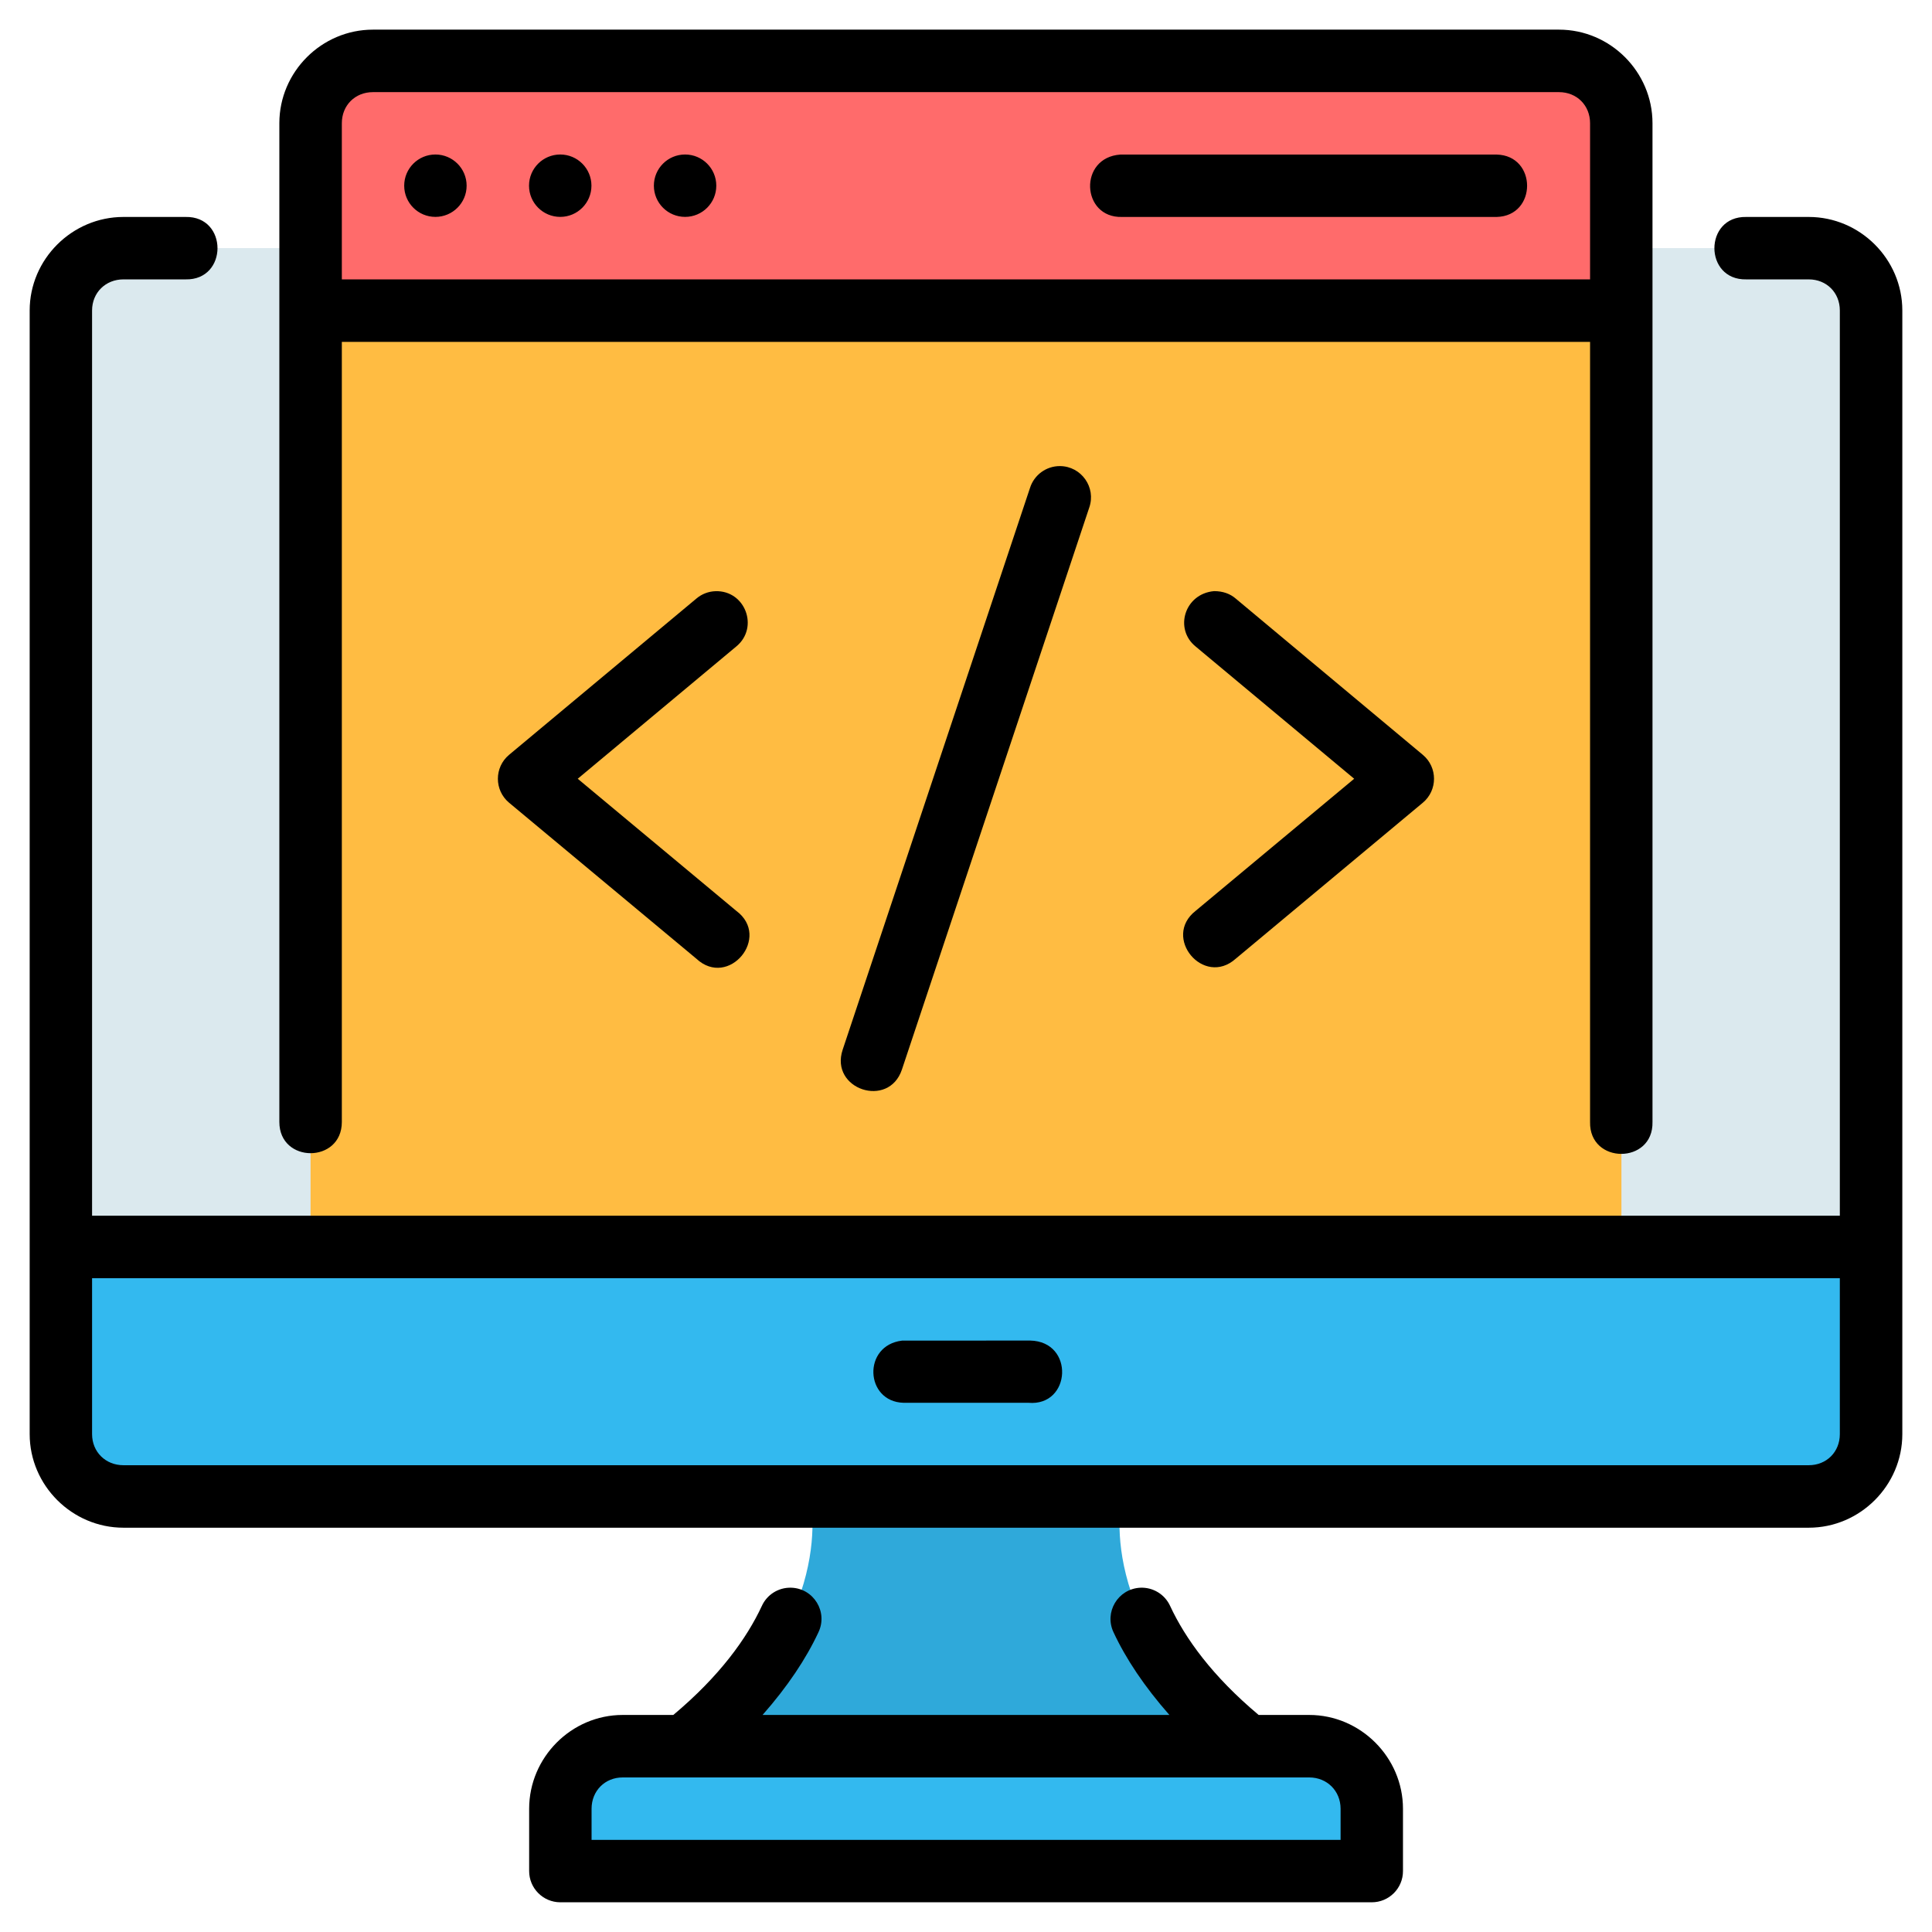
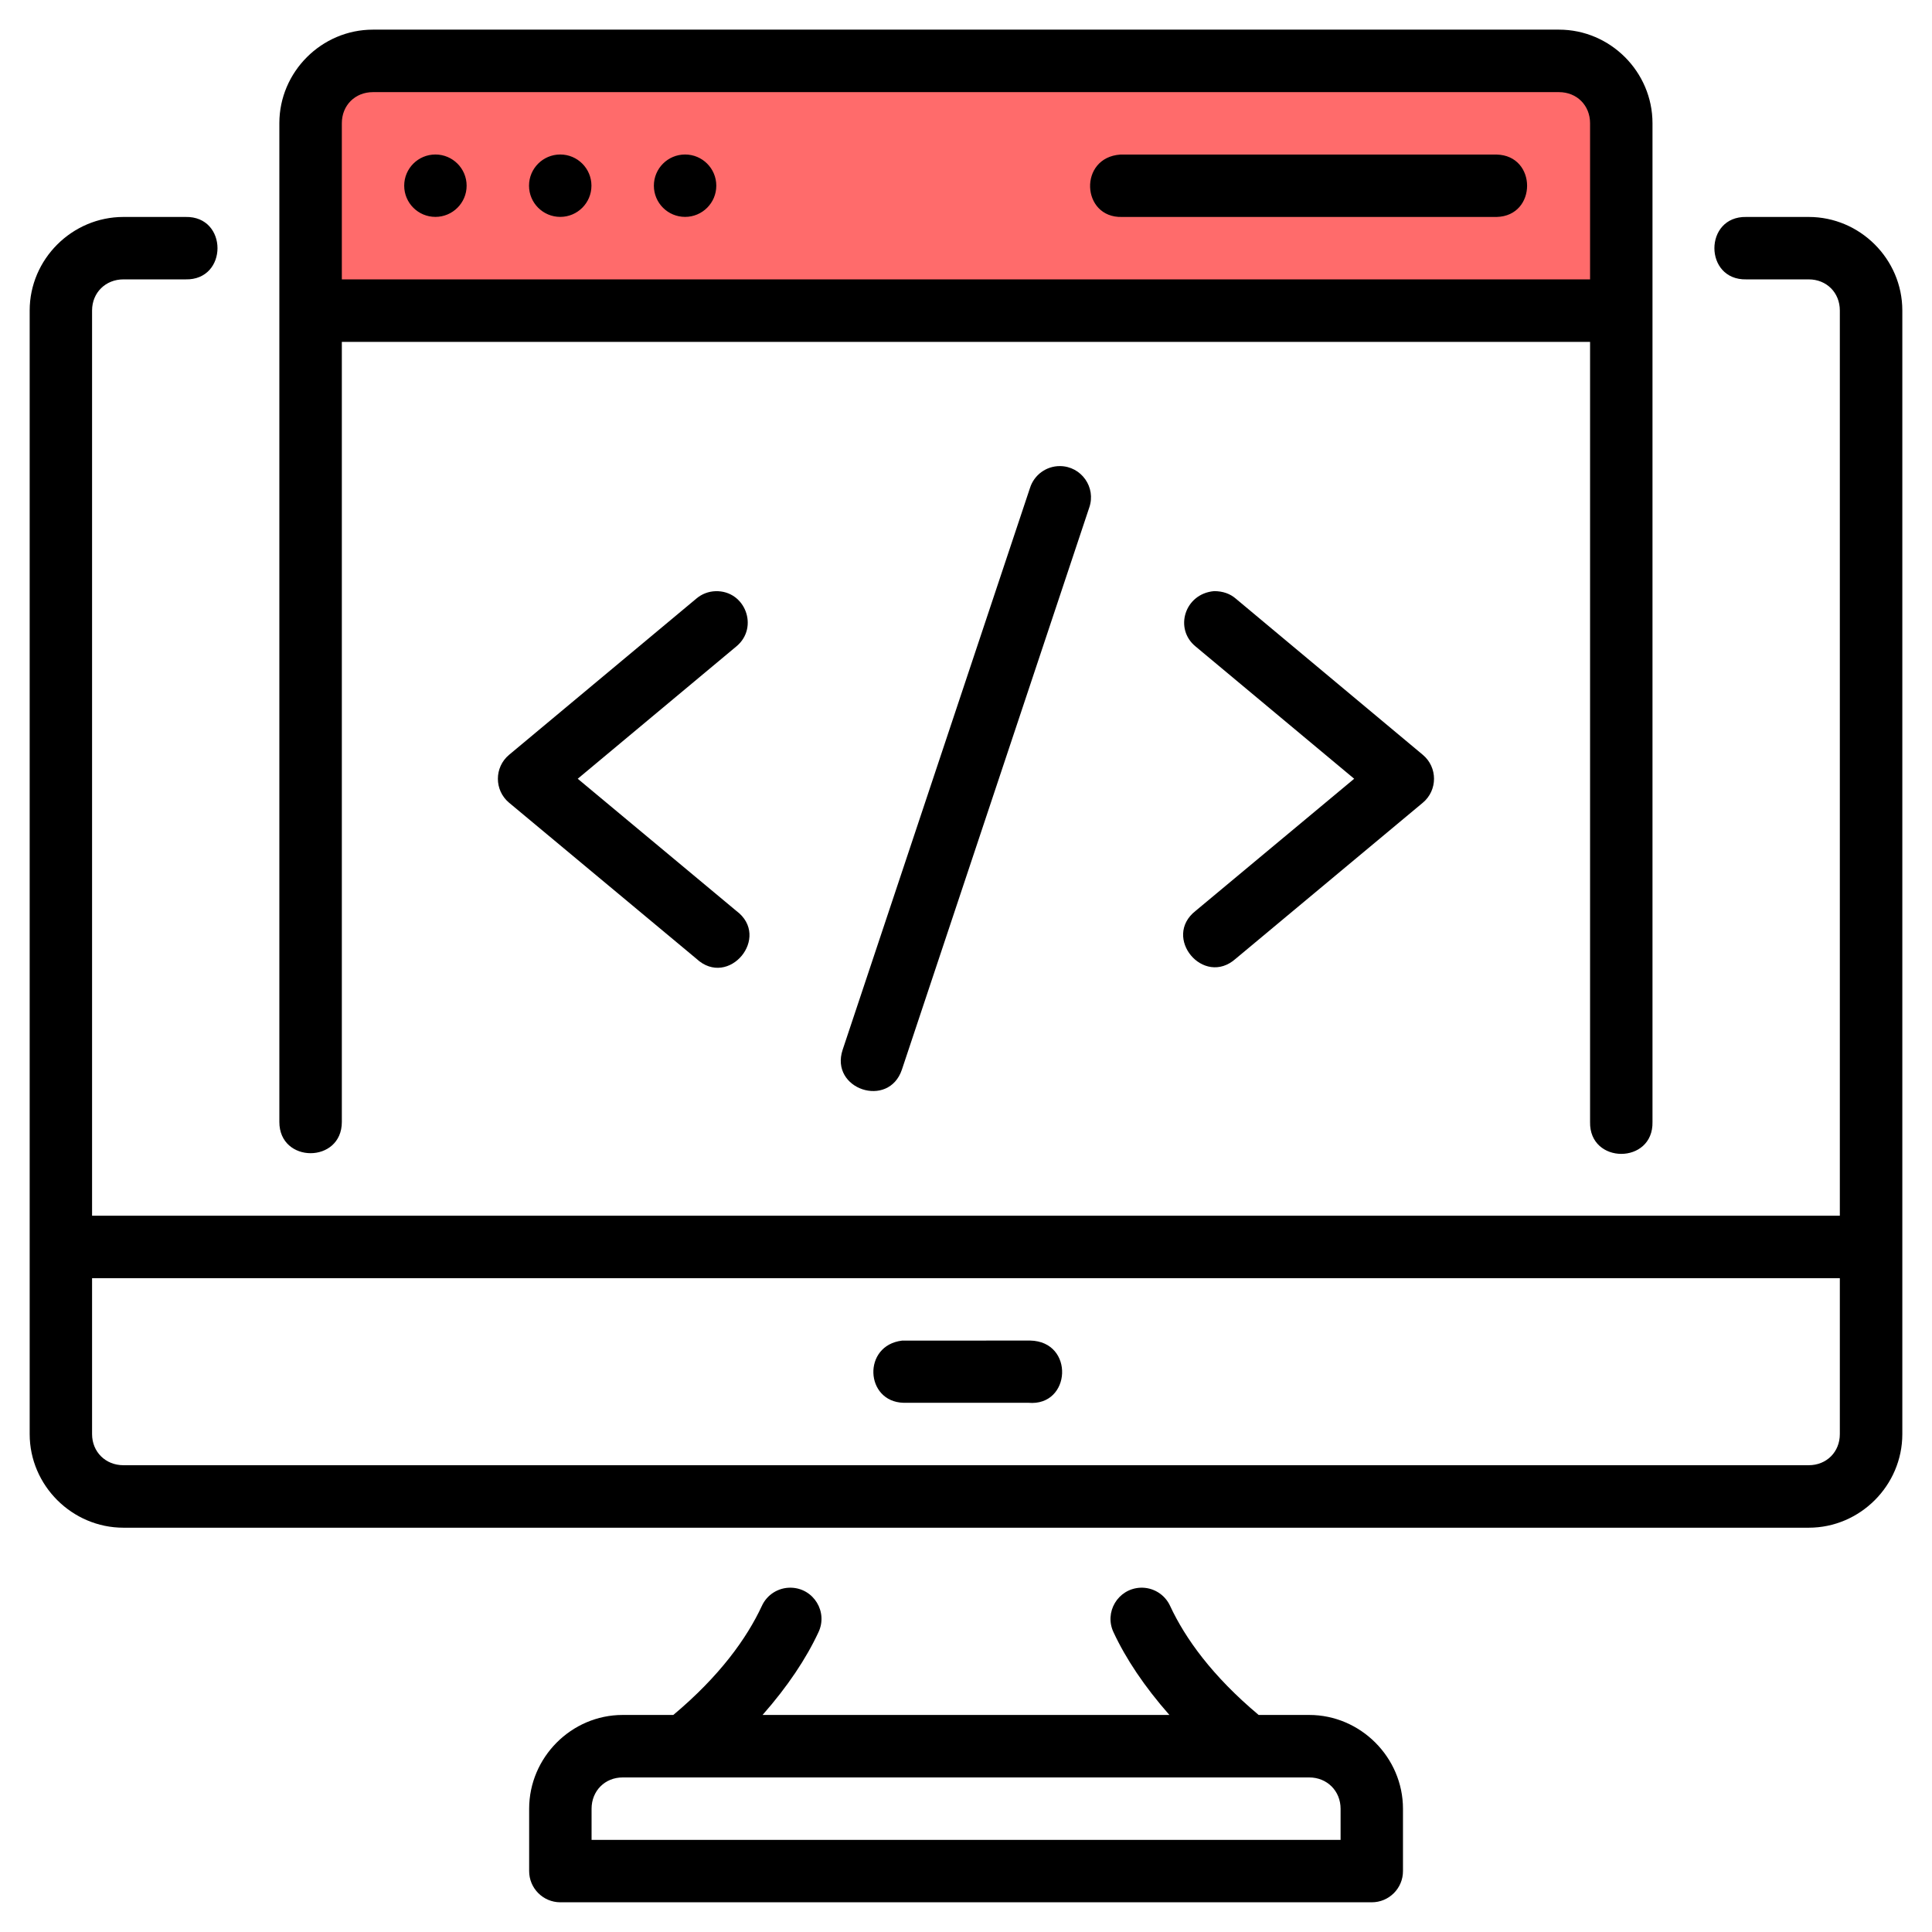
<svg xmlns="http://www.w3.org/2000/svg" width="61" height="61" viewBox="0 0 61 61" fill="none">
  <g clip-path="url(#clip0_3862_2912)">
-     <path d="M59.077 39.368H1.922V45.28C1.922 46.372 2.801 47.251 3.893 47.251H57.106C58.198 47.251 59.077 46.372 59.077 45.28V39.368Z" fill="#33B9EF" />
-     <path d="M3.893 7.834C2.801 7.834 1.922 8.713 1.922 9.805V39.368H59.077V9.805C59.077 8.713 58.198 7.834 57.106 7.834H3.893Z" fill="#DBE9EE" />
-     <path d="M21.631 55.135C26.558 51.193 25.573 47.251 25.573 47.251L35.427 47.251C35.427 47.251 34.441 51.193 39.369 55.135H21.631Z" fill="#2FA9DA" />
-     <path d="M19.659 55.135H41.339C42.431 55.135 43.31 56.014 43.31 57.105V59.076H17.689V57.105C17.689 56.014 18.567 55.135 19.659 55.135Z" fill="#33B9EF" />
-     <path d="M51.194 9.805H9.806V39.368H51.194V9.805Z" fill="#FFBC42" />
+     <path d="M51.194 9.805H9.806H51.194V9.805Z" fill="#FFBC42" />
    <path d="M11.777 1.921C10.685 1.921 9.806 2.8 9.806 3.892V9.805H51.194V3.892C51.194 2.8 50.315 1.921 49.223 1.921H11.777Z" fill="#FF6B6B" />
    <path d="M11.774 0.936C10.154 0.936 8.82 2.269 8.82 3.89V35.424C8.82 36.739 10.793 36.739 10.793 35.424V10.794H50.204V35.424C50.175 36.768 52.205 36.768 52.175 35.424V3.89C52.175 2.269 50.844 0.936 49.223 0.936H11.774ZM11.774 2.909H49.223C49.786 2.909 50.204 3.327 50.204 3.89V8.821H10.793V3.89C10.793 3.327 11.211 2.909 11.774 2.909ZM13.747 4.878C13.203 4.878 12.762 5.319 12.762 5.863C12.762 6.407 13.203 6.848 13.747 6.848C14.291 6.848 14.733 6.407 14.733 5.863C14.733 5.319 14.291 4.878 13.747 4.878ZM17.689 4.878C17.145 4.878 16.703 5.319 16.703 5.863C16.703 6.407 17.145 6.848 17.689 6.848C18.233 6.848 18.674 6.407 18.674 5.863C18.674 5.319 18.233 4.878 17.689 4.878ZM21.631 4.878C21.086 4.878 20.645 5.319 20.645 5.863C20.645 6.407 21.086 6.848 21.631 6.848C22.175 6.848 22.616 6.407 22.616 5.863C22.616 5.319 22.175 4.878 21.631 4.878ZM35.377 4.88C34.046 4.97 34.137 6.883 35.423 6.85H47.252C48.537 6.821 48.537 4.908 47.252 4.88H35.377ZM3.897 6.85C2.276 6.85 0.937 8.182 0.937 9.803V45.28C0.937 46.901 2.276 48.235 3.897 48.235H57.108C58.729 48.235 60.063 46.901 60.063 45.28V9.803C60.063 8.182 58.729 6.85 57.108 6.85H55.137C53.794 6.821 53.794 8.851 55.137 8.821H57.108C57.671 8.821 58.09 9.24 58.09 9.803V38.384H2.907V9.803C2.907 9.24 3.334 8.821 3.897 8.821H5.86C7.203 8.851 7.203 6.821 5.86 6.85H3.897ZM33.467 14.716C33.034 14.714 32.65 14.994 32.52 15.408L26.606 33.143C26.189 34.391 28.06 35.016 28.477 33.769L34.391 16.027C34.614 15.389 34.143 14.721 33.467 14.716ZM37.752 20.414L42.756 24.588L37.752 28.757C36.682 29.594 38.003 31.174 39.016 30.27L44.923 25.345C45.395 24.951 45.395 24.226 44.923 23.832L39.016 18.899C38.84 18.748 38.615 18.664 38.333 18.664C37.401 18.746 37.064 19.857 37.752 20.414ZM22.591 18.666C22.369 18.673 22.156 18.755 21.987 18.899L16.074 23.832C15.602 24.226 15.602 24.951 16.074 25.345L21.987 30.27C23.004 31.217 24.362 29.585 23.245 28.757L18.241 24.588L23.245 20.413C23.974 19.817 23.532 18.637 22.591 18.666ZM2.907 40.357H58.09V45.28C58.09 45.843 57.671 46.262 57.108 46.262H3.897C3.334 46.262 2.907 45.843 2.907 45.28V40.357ZM32.524 42.326L28.481 42.328C27.224 42.478 27.309 44.258 28.527 44.291H32.47C33.824 44.411 33.936 42.353 32.524 42.326ZM24.972 50.129C24.576 50.121 24.214 50.349 24.052 50.71C23.577 51.728 22.727 52.916 21.259 54.147H19.66C18.039 54.147 16.707 55.489 16.707 57.109V59.072C16.705 59.617 17.145 60.06 17.689 60.062H43.308C43.855 60.064 44.3 59.62 44.297 59.072V57.109C44.297 55.489 42.958 54.147 41.337 54.147H39.74C38.272 52.916 37.422 51.728 36.947 50.71C36.78 50.34 36.404 50.11 35.998 50.13C35.294 50.168 34.855 50.908 35.161 51.543C35.545 52.367 36.132 53.251 36.922 54.147H24.077C24.867 53.251 25.454 52.367 25.838 51.543C26.151 50.897 25.69 50.144 24.972 50.129ZM19.66 56.12H41.337C41.9 56.12 42.327 56.546 42.327 57.109V58.091H18.678V57.109C18.678 56.546 19.097 56.12 19.66 56.12Z" fill="black" />
  </g>
  <defs>
    <clipPath id="clip0_3862_2912">
      <rect width="61" height="61" fill="white" />
    </clipPath>
  </defs>
</svg>